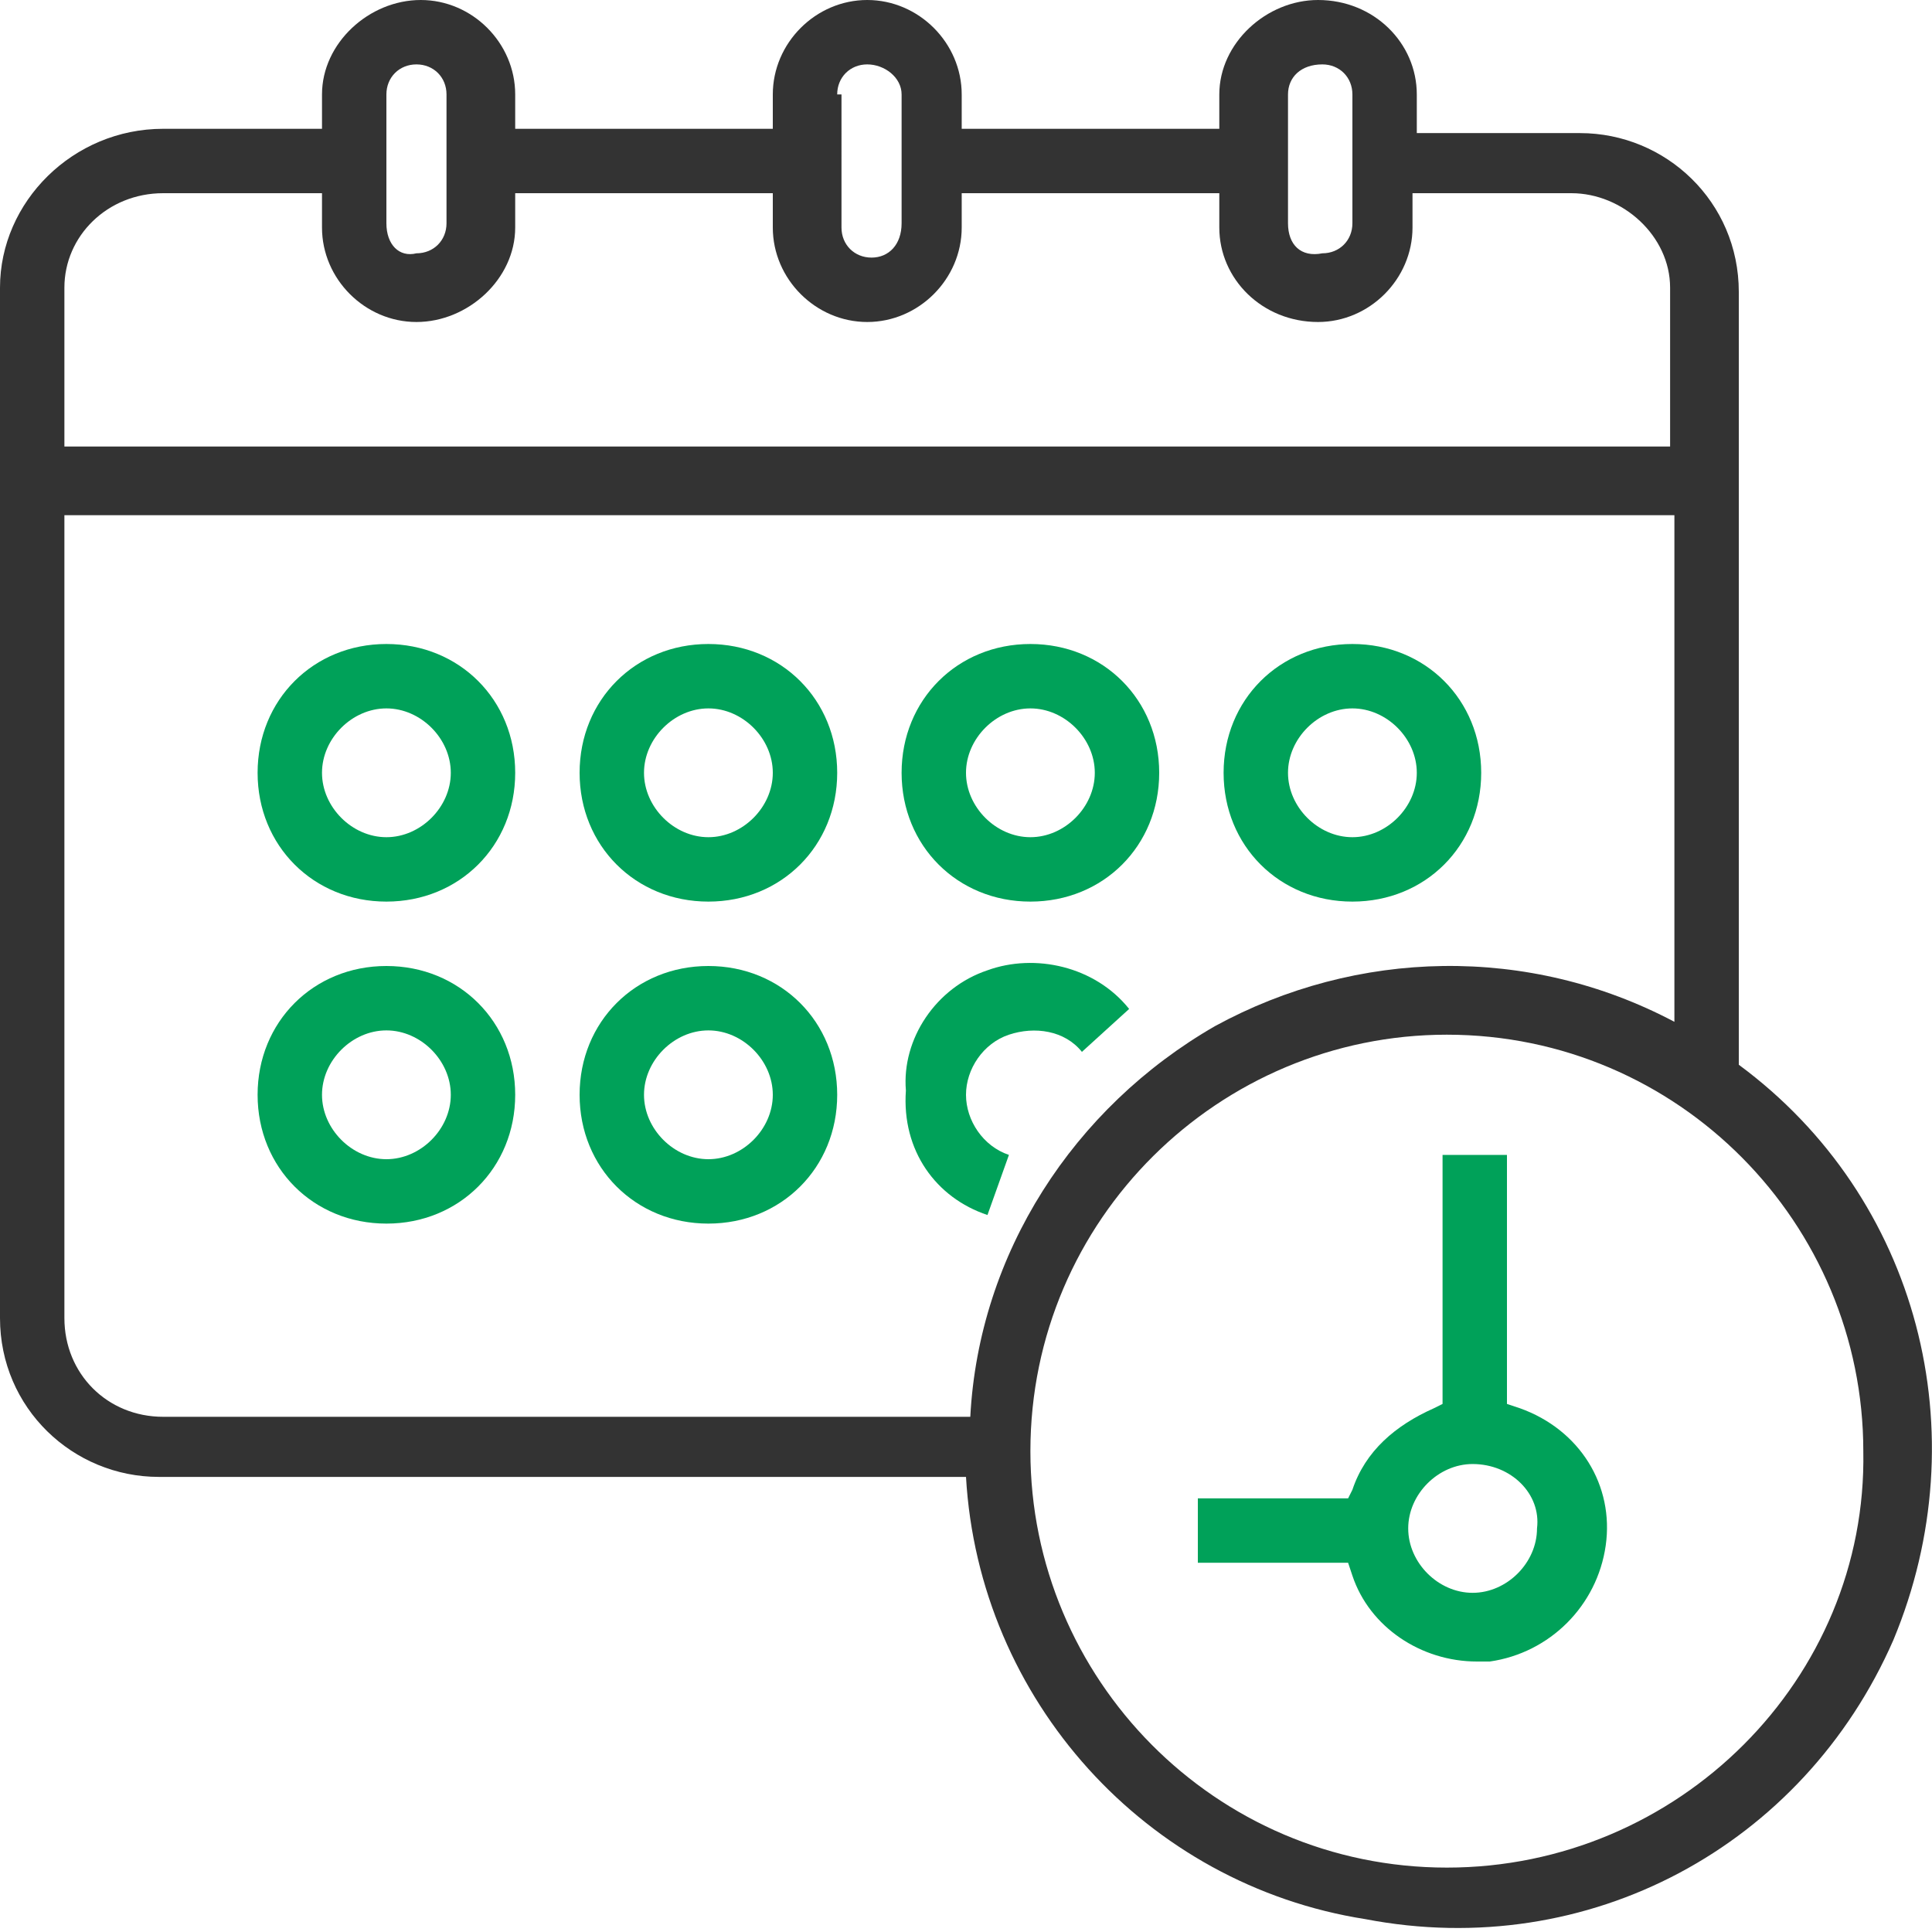
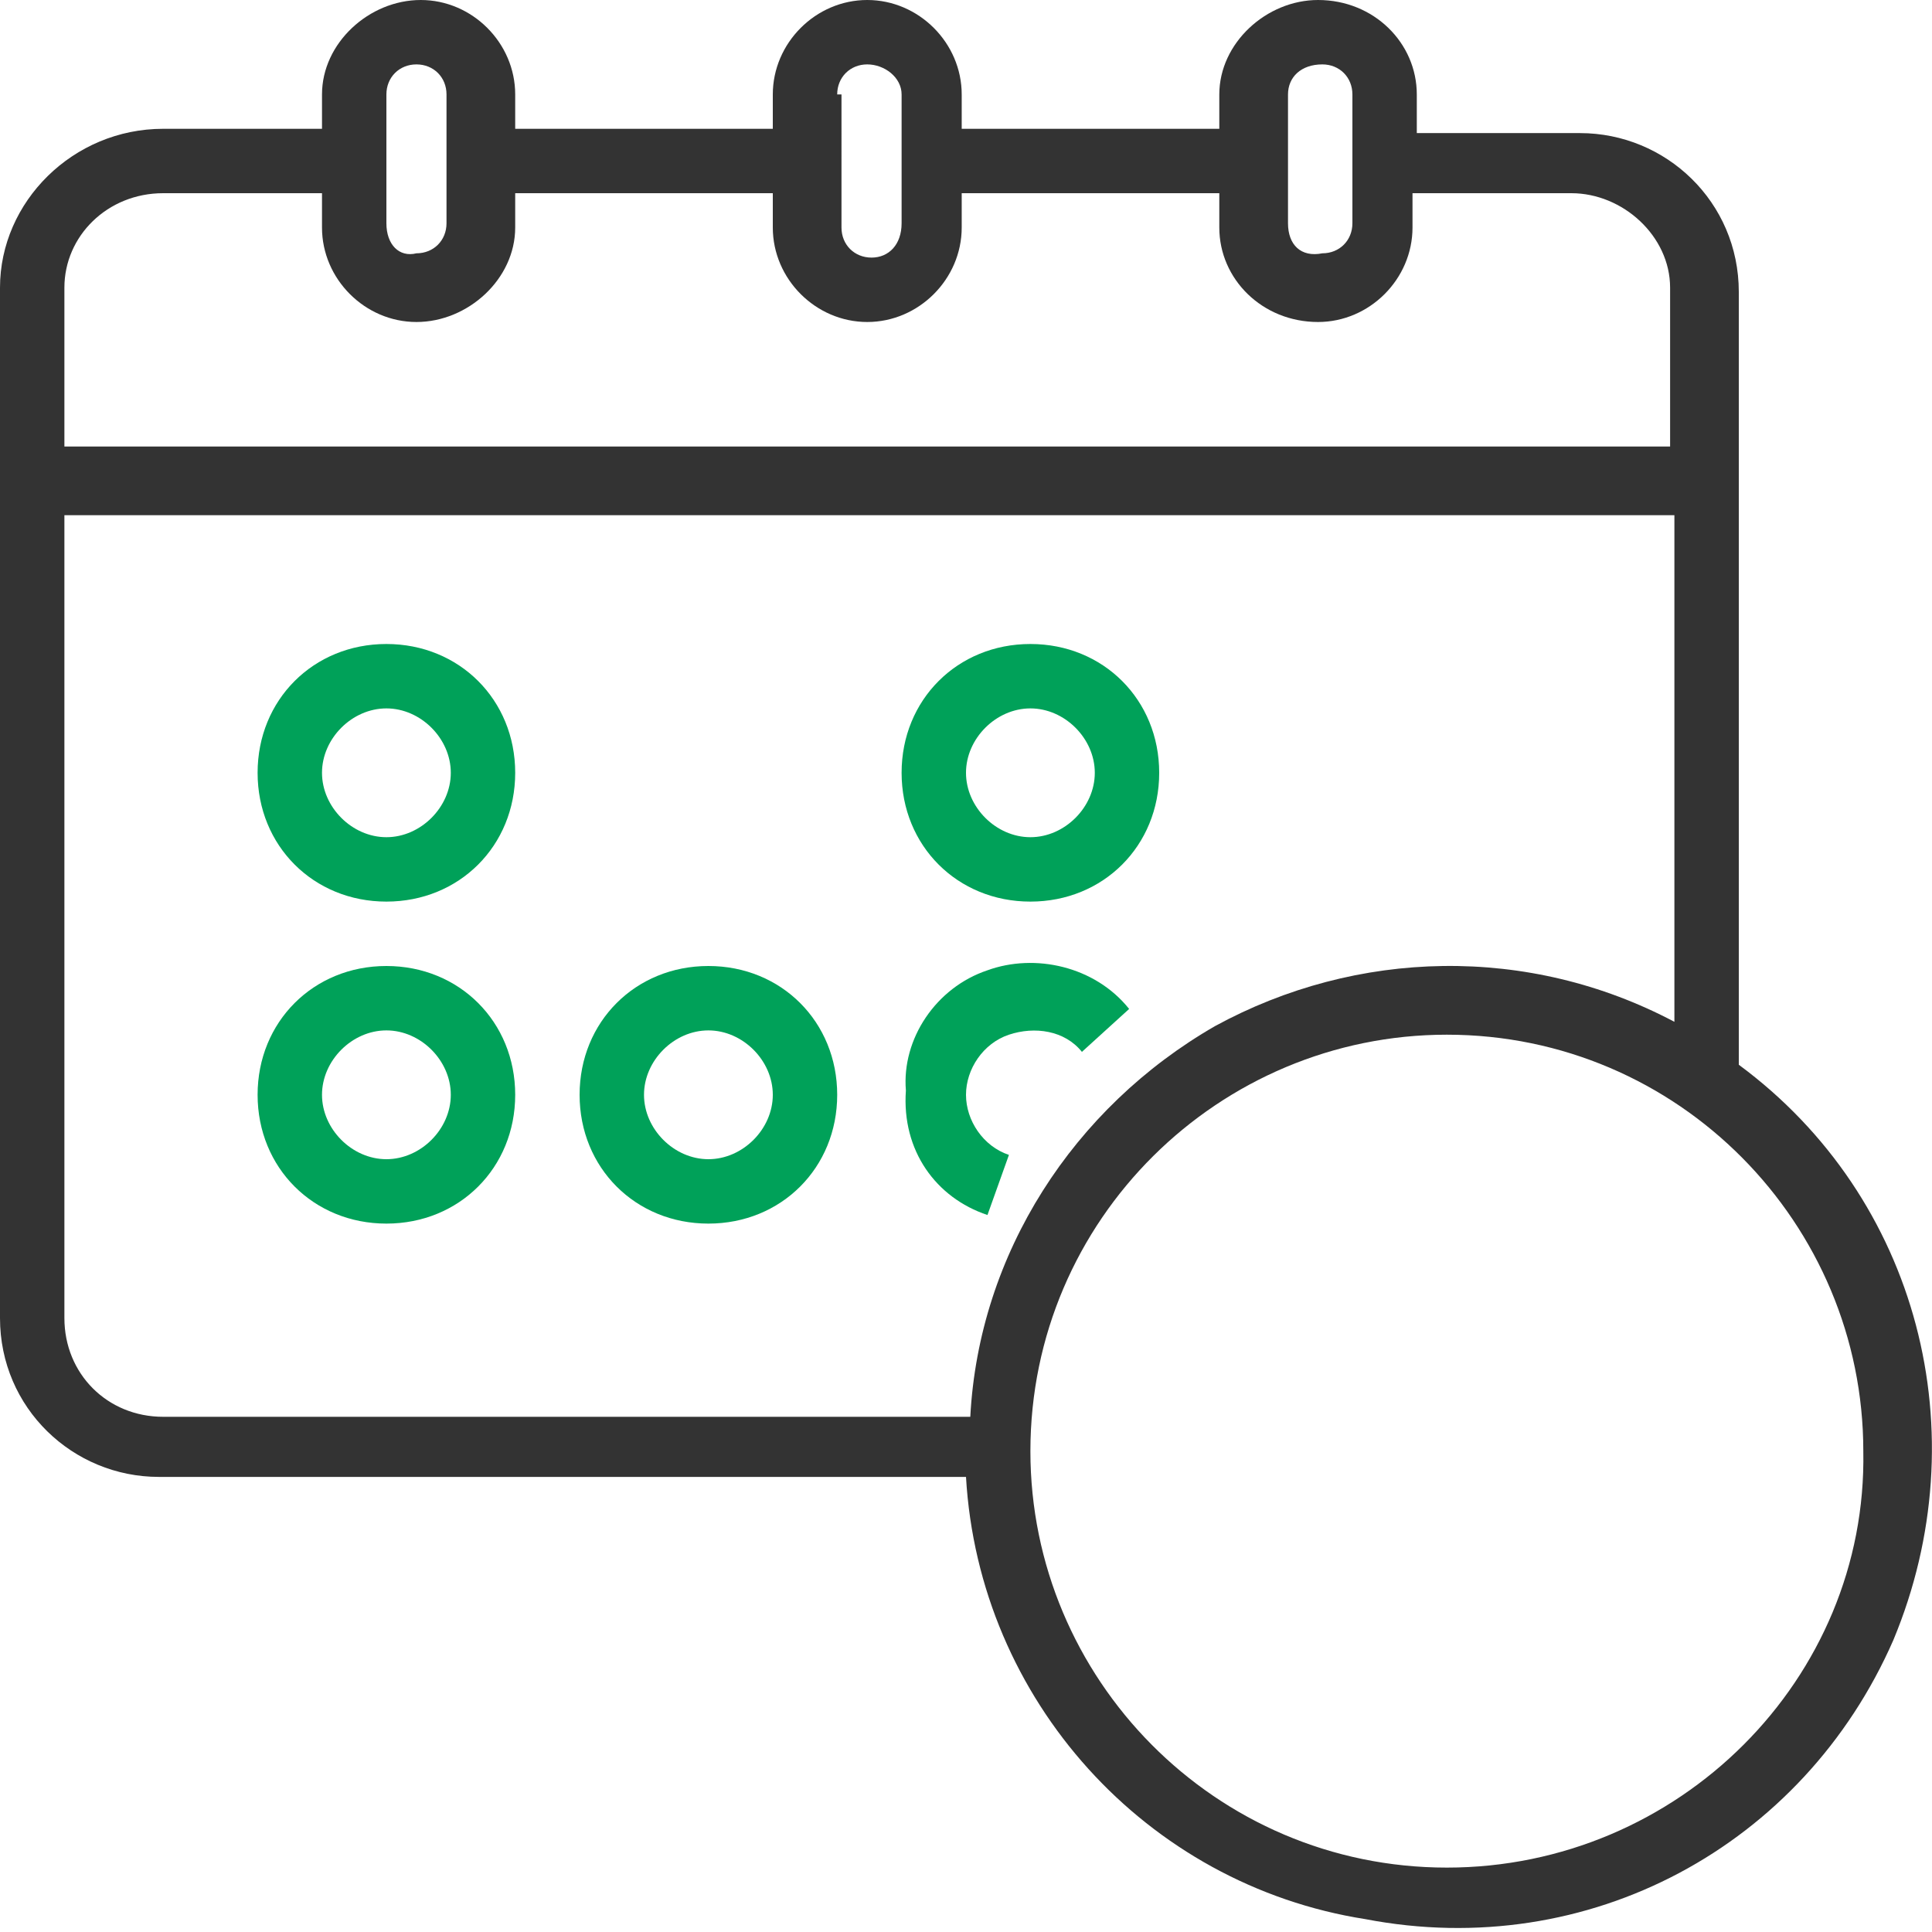
<svg xmlns="http://www.w3.org/2000/svg" version="1.1" id="Layer_1" x="0px" y="0px" width="45px" height="45px" viewBox="0 0 45 45" enable-background="new 0 0 45 45" xml:space="preserve">
  <g>
    <path fill="#333333" d="M40.5,24.8v-18c0-2.1-1.7-3.7-3.7-3.7H33V2.2C33,1,32,0,30.7,0c-1.2,0-2.3,1-2.3,2.2V3h-6V2.2   c0-1.2-1-2.2-2.2-2.2C19,0,18,1,18,2.2V3h-6V2.2C12,1,11,0,9.8,0S7.5,1,7.5,2.2V3H3.8C1.7,3,0,4.7,0,6.7v24c0,2.1,1.7,3.7,3.7,3.7   h18.8c0.3,5.2,4.2,9.5,9.3,10.3C37,45.7,42,43,44.1,38.2C46.1,33.4,44.7,27.9,40.5,24.8 M30,2.2c0-0.4,0.3-0.7,0.8-0.7   c0.4,0,0.7,0.3,0.7,0.7v3c0,0.4-0.3,0.7-0.7,0.7C30.3,6,30,5.7,30,5.2V2.2z M19.5,2.2c0-0.4,0.3-0.7,0.7-0.7S21,1.8,21,2.2v3   C21,5.7,20.7,6,20.3,6s-0.7-0.3-0.7-0.7V2.2z M9,2.2c0-0.4,0.3-0.7,0.7-0.7c0.4,0,0.7,0.3,0.7,0.7v3c0,0.4-0.3,0.7-0.7,0.7   C9.3,6,9,5.7,9,5.2V2.2z M3.8,4.5h3.7v0.8c0,1.2,1,2.2,2.2,2.2s2.3-1,2.3-2.2V4.5h6v0.8c0,1.2,1,2.2,2.2,2.2c1.2,0,2.2-1,2.2-2.2   V4.5h6v0.8c0,1.2,1,2.2,2.3,2.2c1.2,0,2.2-1,2.2-2.2V4.5h3.7c1.2,0,2.3,1,2.3,2.2v3.7H1.5V6.7C1.5,5.5,2.5,4.5,3.8,4.5 M1.5,30.7   V12H39v11.8c-3.4-1.8-7.4-1.7-10.7,0.1c-3.3,1.9-5.5,5.3-5.7,9.1H3.8C2.5,33,1.5,32,1.5,30.7 M33.7,43.5c-5.4,0-9.7-4.4-9.7-9.7   c0-5.4,4.4-9.7,9.7-9.7c5.4,0,9.7,4.4,9.7,9.7C43.5,39.1,39.1,43.5,33.7,43.5" />
-     <path fill="#00A159" d="M34.4,38.7c-1.3,0-2.5-0.8-2.9-2l-0.1-0.3h-3.5v-1.5h3.5l0.1-0.2c0.3-0.9,1-1.5,1.9-1.9l0.2-0.1v-5.8h1.5   v5.8l0.3,0.1c1.4,0.5,2.2,1.8,2,3.2c-0.2,1.4-1.3,2.5-2.7,2.7C34.6,38.7,34.5,38.7,34.4,38.7z M34.3,34.1c-0.8,0-1.5,0.7-1.5,1.5   c0,0.8,0.7,1.5,1.5,1.5s1.5-0.7,1.5-1.5C35.9,34.8,35.2,34.1,34.3,34.1z" />
-     <path fill="#00A159" d="M16.5,15c-1.7,0-3,1.3-3,3c0,1.7,1.3,3,3,3c1.7,0,3-1.3,3-3C19.5,16.3,18.2,15,16.5,15 M16.5,19.5   c-0.8,0-1.5-0.7-1.5-1.5c0-0.8,0.7-1.5,1.5-1.5c0.8,0,1.5,0.7,1.5,1.5C18,18.8,17.3,19.5,16.5,19.5" />
    <path fill="#00A159" d="M24,21c1.7,0,3-1.3,3-3c0-1.7-1.3-3-3-3c-1.7,0-3,1.3-3,3C21,19.7,22.3,21,24,21 M24,16.5   c0.8,0,1.5,0.7,1.5,1.5c0,0.8-0.7,1.5-1.5,1.5c-0.8,0-1.5-0.7-1.5-1.5C22.5,17.2,23.2,16.5,24,16.5" />
-     <path fill="#00A159" d="M31.5,21c1.7,0,3-1.3,3-3c0-1.7-1.3-3-3-3c-1.7,0-3,1.3-3,3C28.5,19.7,29.8,21,31.5,21 M31.5,16.5   c0.8,0,1.5,0.7,1.5,1.5c0,0.8-0.7,1.5-1.5,1.5c-0.8,0-1.5-0.7-1.5-1.5C30,17.2,30.7,16.5,31.5,16.5" />
    <path fill="#00A159" d="M9,15c-1.7,0-3,1.3-3,3c0,1.7,1.3,3,3,3c1.7,0,3-1.3,3-3C12,16.3,10.7,15,9,15 M9,19.5   c-0.8,0-1.5-0.7-1.5-1.5c0-0.8,0.7-1.5,1.5-1.5c0.8,0,1.5,0.7,1.5,1.5C10.5,18.8,9.8,19.5,9,19.5" />
    <path fill="#00A159" d="M16.5,22.5c-1.7,0-3,1.3-3,3c0,1.7,1.3,3,3,3c1.7,0,3-1.3,3-3C19.5,23.8,18.2,22.5,16.5,22.5 M16.5,27   c-0.8,0-1.5-0.7-1.5-1.5c0-0.8,0.7-1.5,1.5-1.5c0.8,0,1.5,0.7,1.5,1.5C18,26.3,17.3,27,16.5,27" />
    <path fill="#00A159" d="M23,28.3l0.5-1.4c-0.6-0.2-1-0.8-1-1.4c0-0.6,0.4-1.2,1-1.4c0.6-0.2,1.3-0.1,1.7,0.4l1.1-1   c-0.8-1-2.2-1.3-3.3-0.9c-1.2,0.4-2,1.6-1.9,2.8C21,26.8,21.8,27.9,23,28.3L23,28.3z" />
    <path fill="#00A159" d="M9,22.5c-1.7,0-3,1.3-3,3c0,1.7,1.3,3,3,3c1.7,0,3-1.3,3-3C12,23.8,10.7,22.5,9,22.5 M9,27   c-0.8,0-1.5-0.7-1.5-1.5C7.5,24.7,8.2,24,9,24c0.8,0,1.5,0.7,1.5,1.5C10.5,26.3,9.8,27,9,27" />
  </g>
</svg>